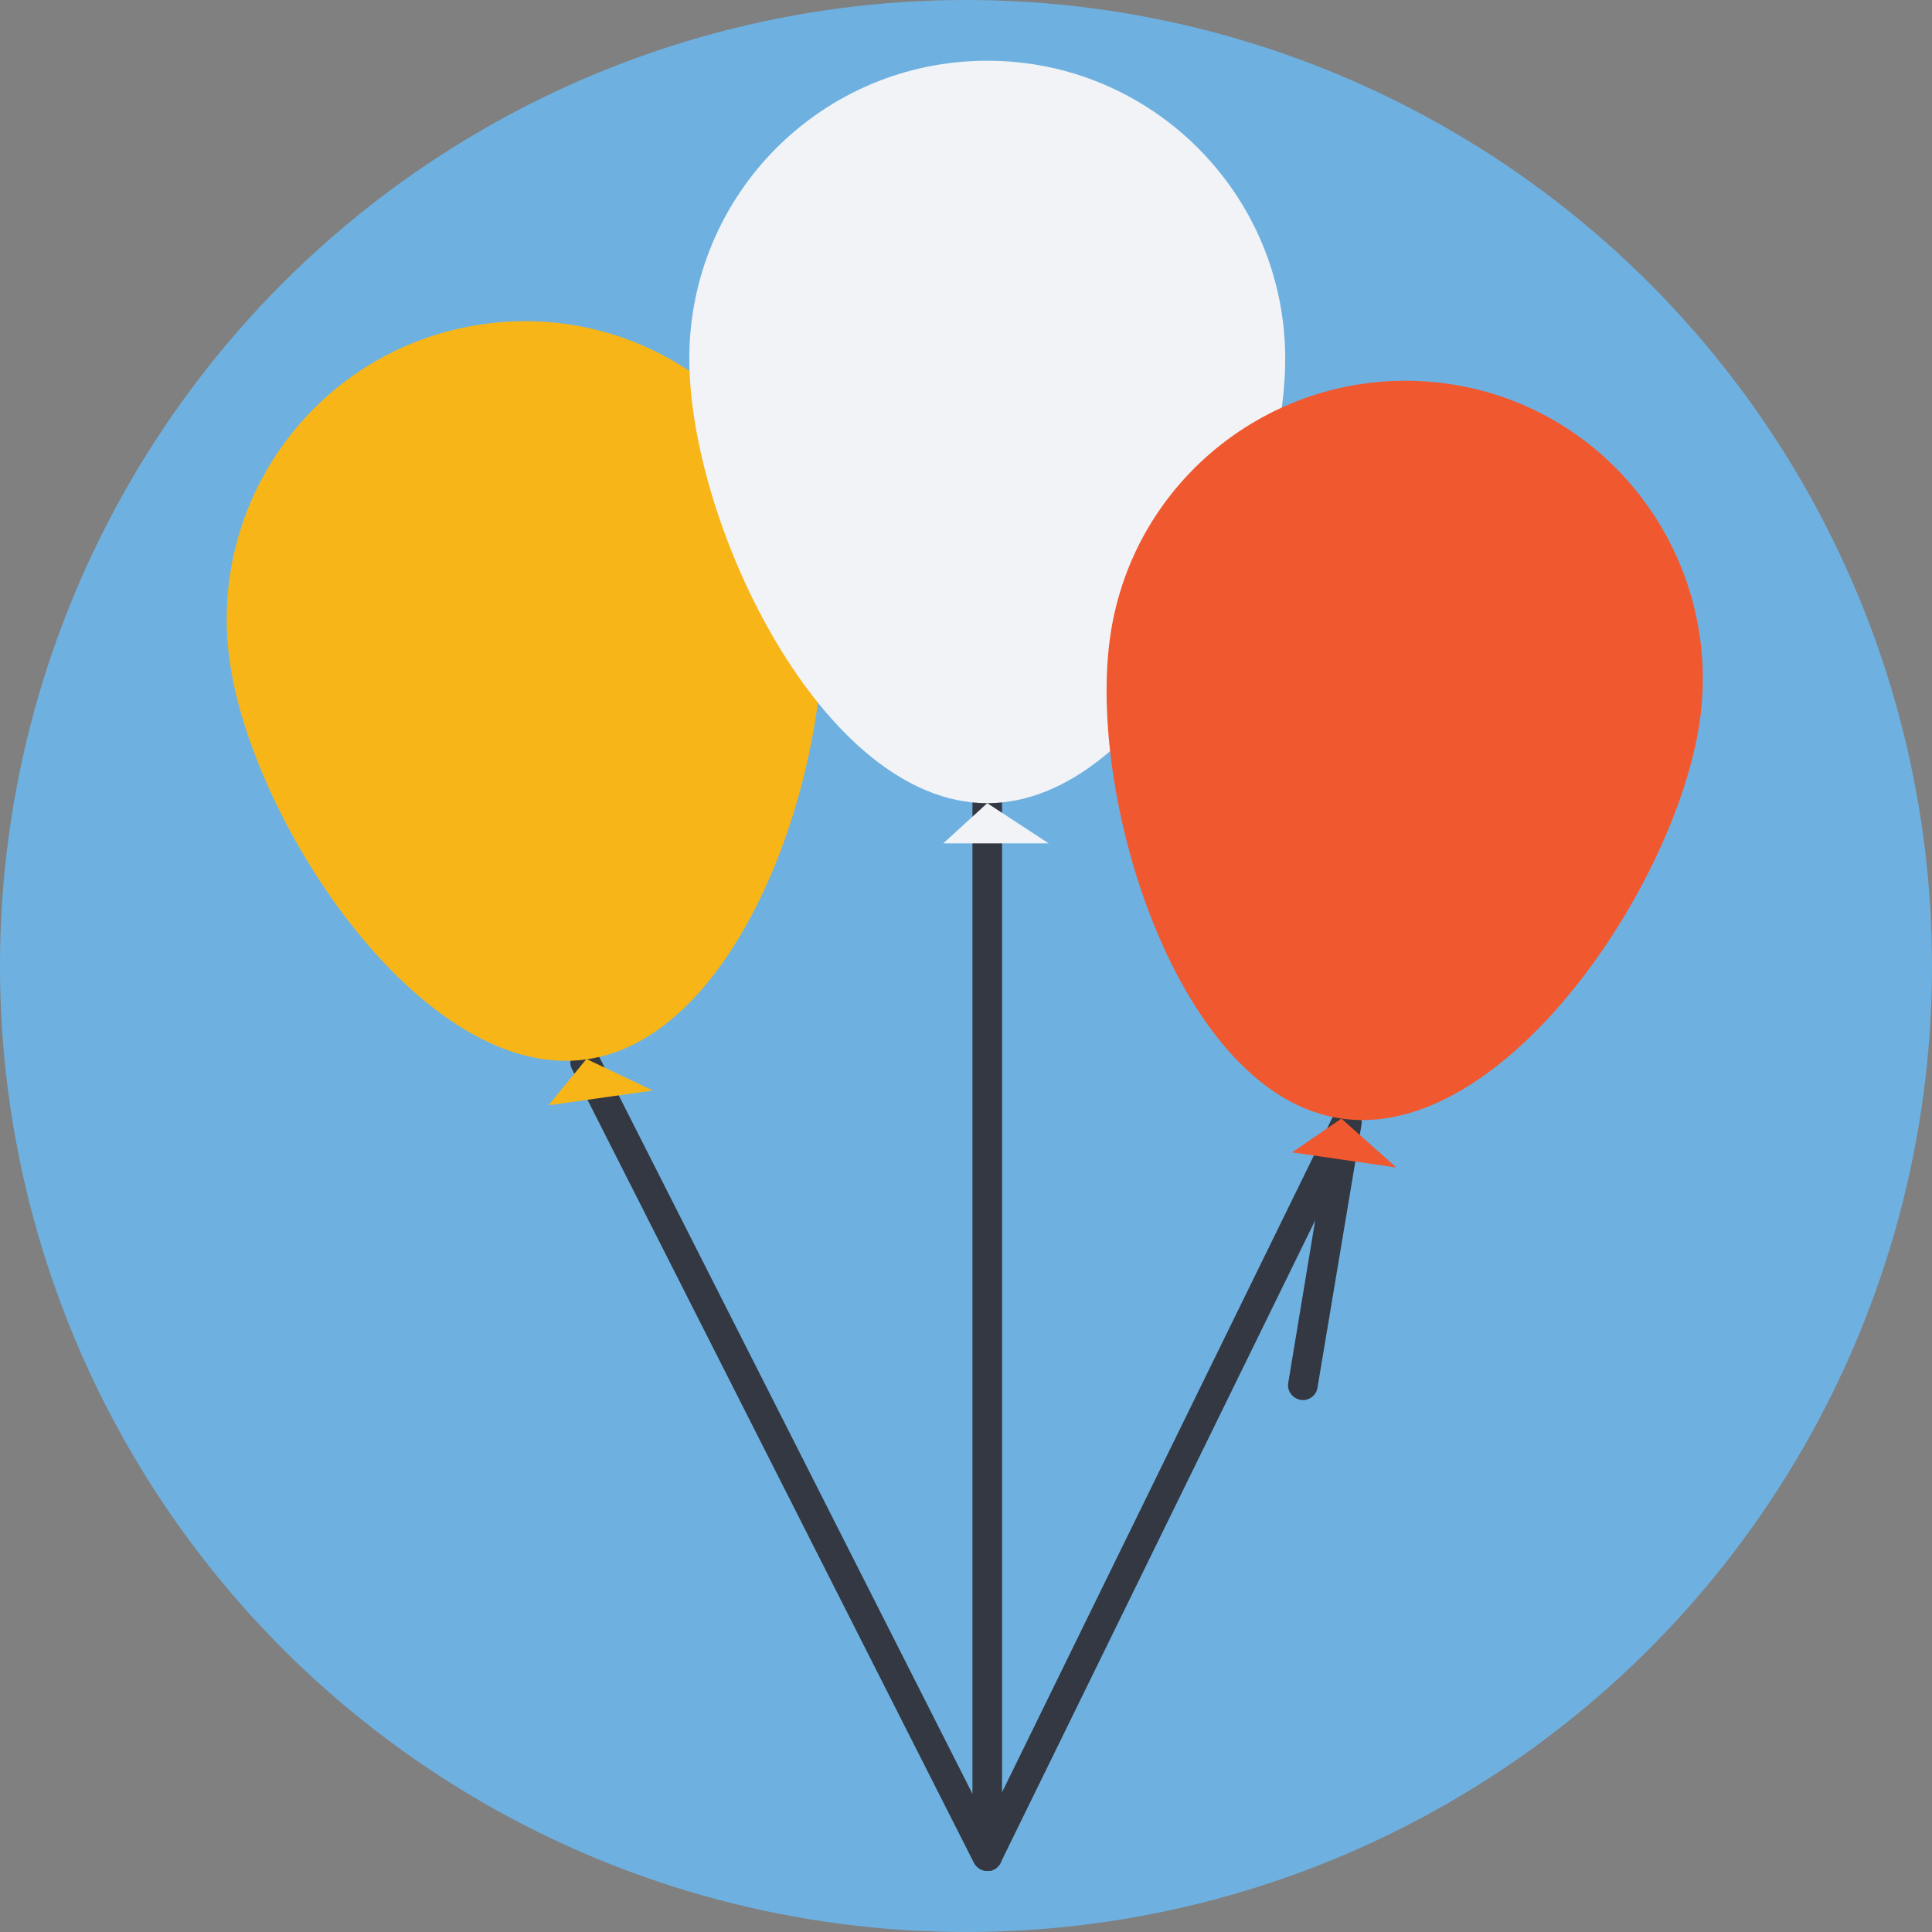
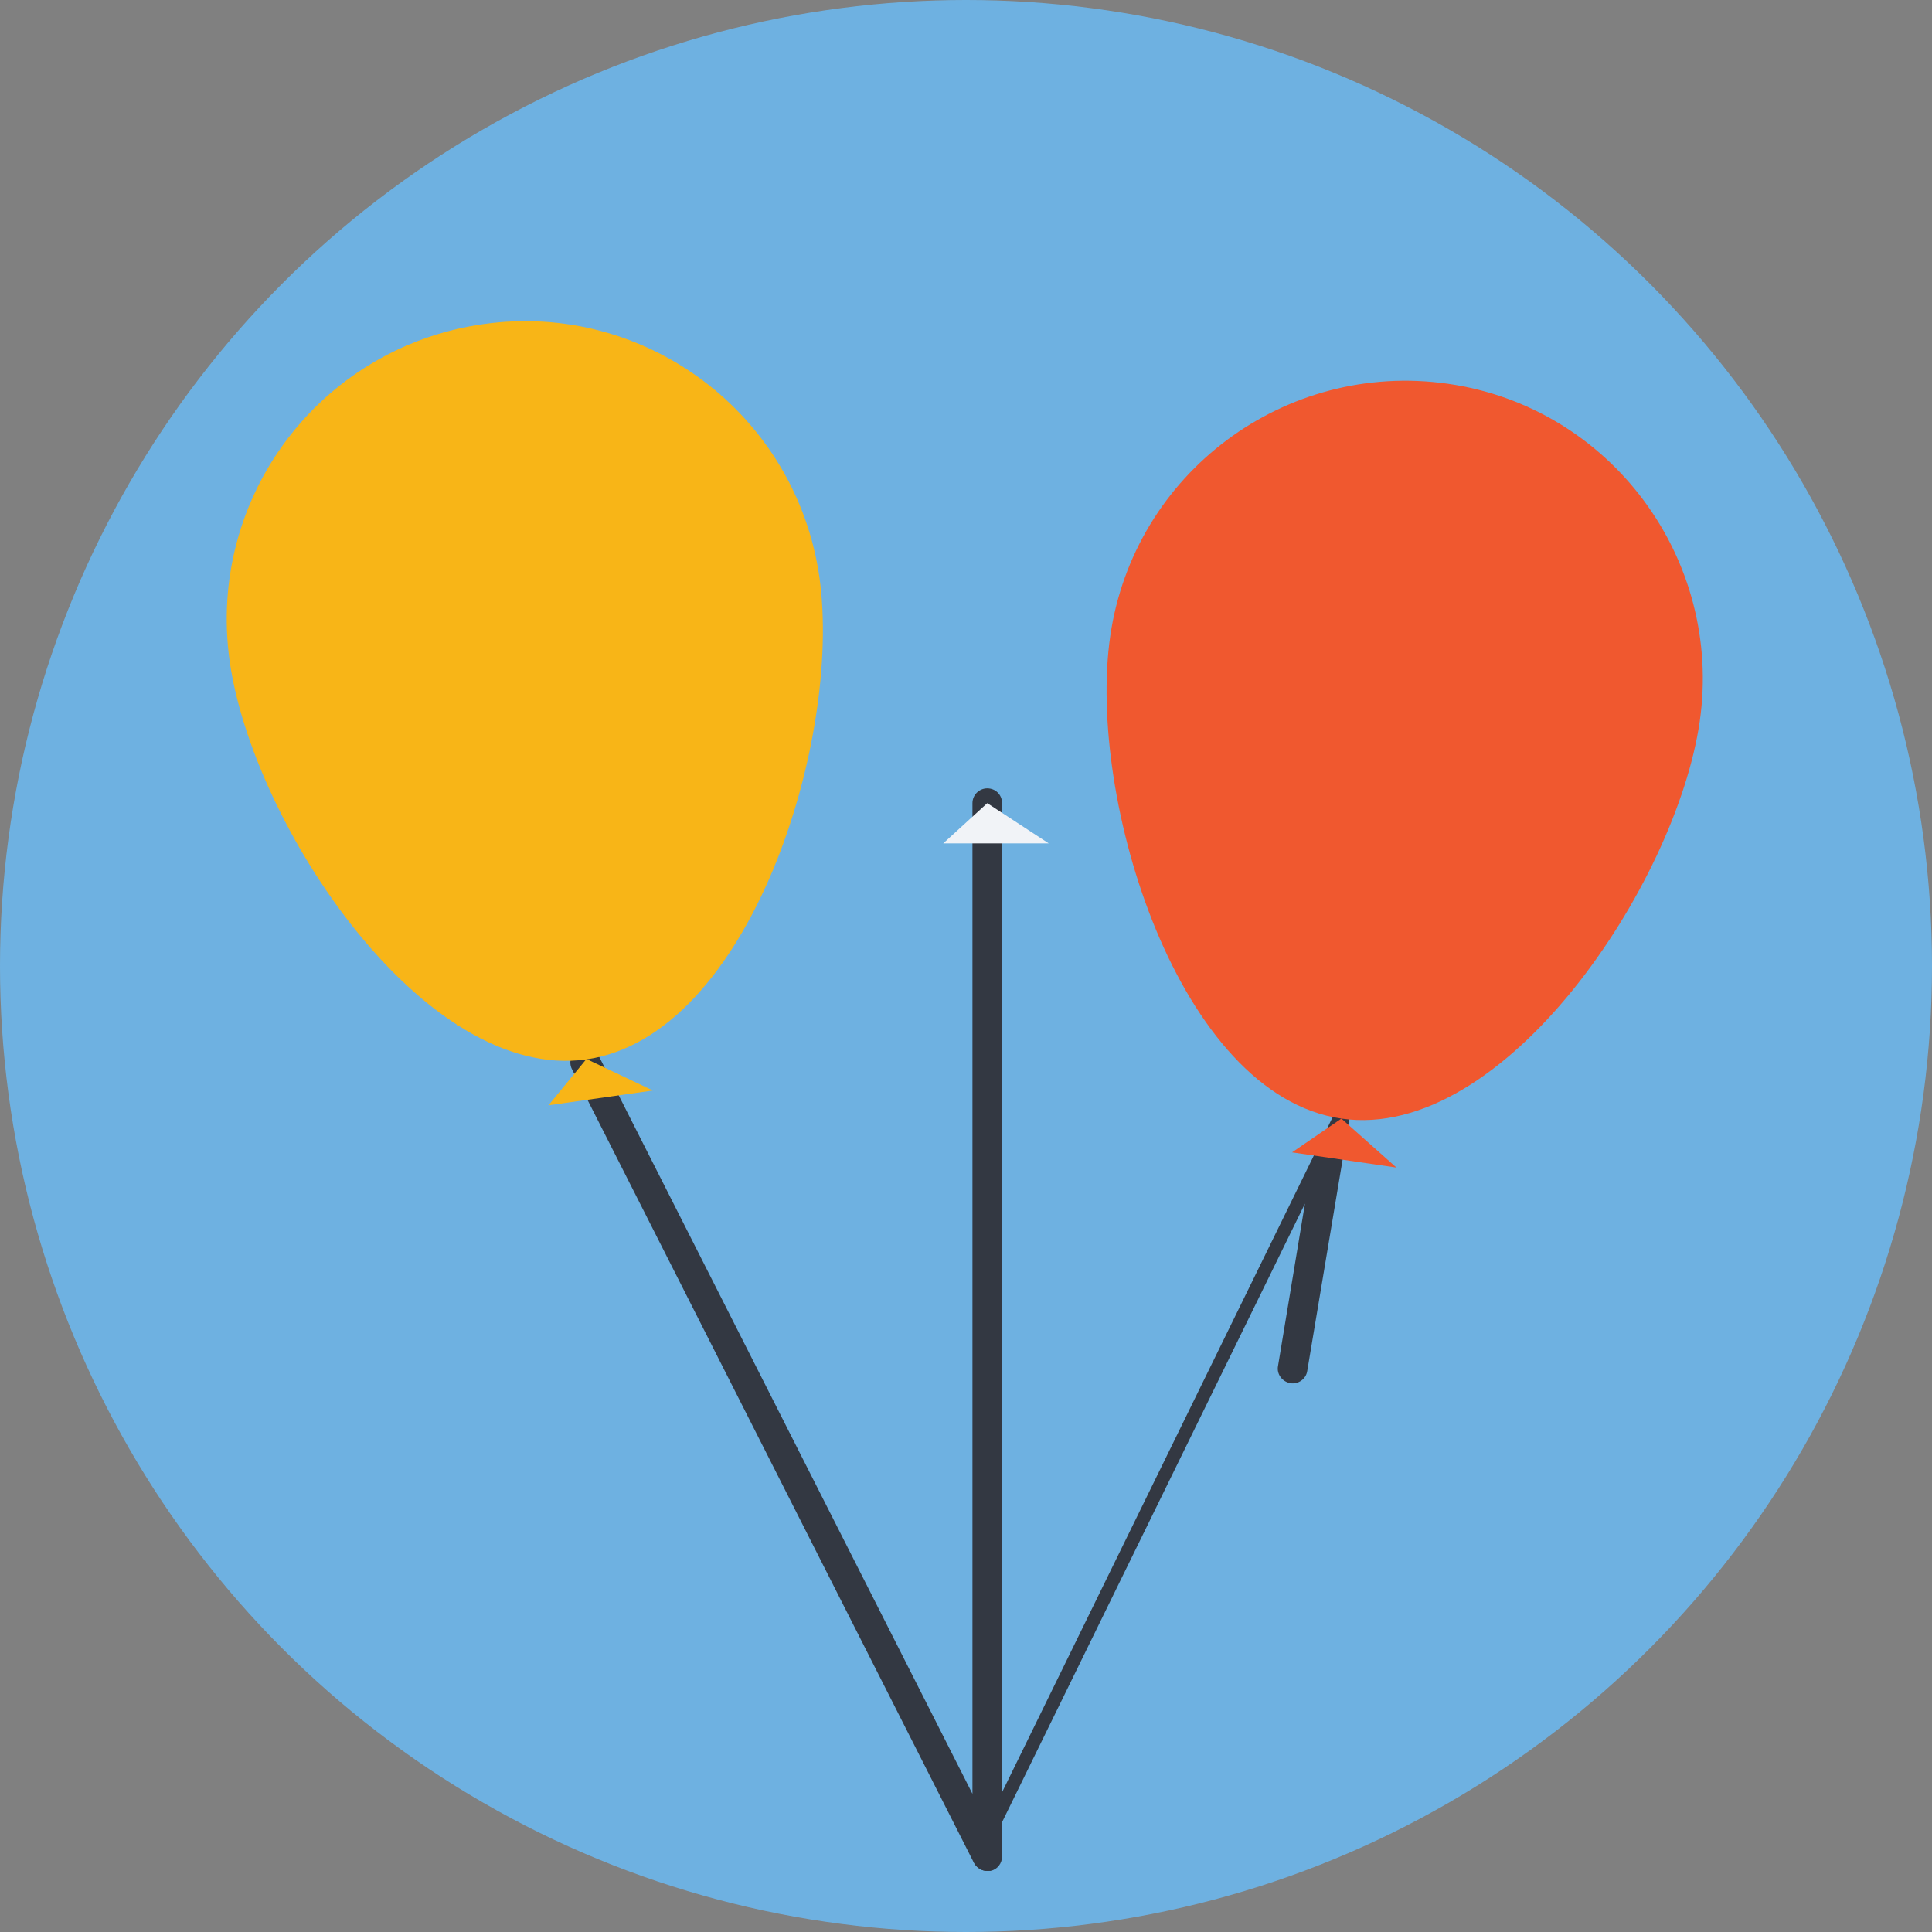
<svg xmlns="http://www.w3.org/2000/svg" height="800px" width="800px" id="Layer_1" viewBox="0 0 509 509" xml:space="preserve">
  <rect x="0" y="0" width="509" height="509" fill="#808080" stroke="none" />
  <circle style="fill:#6EB1E1;" cx="254.5" cy="254.5" r="254.5" />
  <g>
    <path style="fill:#333842;" d="M260.1,492.9c-1.5,0-2.8-0.8-3.5-2.1L150.7,281.7c-1-1.9-0.2-4.3,1.7-5.3s4.3-0.2,5.3,1.7  l98.5,194.5v-261c0-2.2,1.8-3.9,3.9-3.9c2.2,0,3.9,1.7,3.9,3.9v277.5c0,1.8-1.2,3.4-3,3.8C260.7,492.9,260.4,492.9,260.1,492.9z" />
-     <path style="fill:#333842;" d="M260.1,492.9c-0.6,0-1.2-0.1-1.7-0.4c-1.9-1-2.7-3.3-1.8-5.2l94.7-193.4c0.9-1.7,2.9-2.6,4.7-2  c1.8,0.6,3,2.5,2.7,4.4l-11.6,69.3c-0.3,2.1-2.4,3.6-4.5,3.2s-3.6-2.4-3.2-4.5l7.1-42.8l-82.9,169.3  C262.9,492.1,261.5,492.9,260.1,492.9z" />
+     <path style="fill:#333842;" d="M260.1,492.9c-0.6,0-1.2-0.1-1.7-0.4c-1.9-1-2.7-3.3-1.8-5.2l94.7-193.4c0.9-1.7,2.9-2.6,4.7-2  l-11.6,69.3c-0.3,2.1-2.4,3.6-4.5,3.2s-3.6-2.4-3.2-4.5l7.1-42.8l-82.9,169.3  C262.9,492.1,261.5,492.9,260.1,492.9z" />
  </g>
  <g>
    <path style="fill:#F8B517;" d="M215.9,152.2c6,42.9-18.5,120.8-61.4,126.9s-88-62-94-105s23.8-82.6,66.8-88.7  C170.1,79.3,209.8,109.2,215.9,152.2z" />
    <polygon style="fill:#F8B517;" points="154.5,279 144.5,291.2 172,287.3  " />
  </g>
  <g>
-     <path style="fill:#F1F3F7;" d="M338.6,94.5c0,43.3-35.1,117.1-78.5,117.1s-78.5-73.7-78.5-117.1S216.7,16,260.1,16  S338.6,51.2,338.6,94.5z" />
    <polygon style="fill:#F1F3F7;" points="260.1,211.6 248.5,222.2 276.3,222.2  " />
  </g>
  <g>
    <path style="fill:#F0582F;" d="M447.8,190.1c-6.2,42.9-51.5,110.8-94.4,104.6s-67.1-84.2-60.9-127.1s46-72.6,88.9-66.5  S454,147.2,447.8,190.1z" />
    <polygon style="fill:#F0582F;" points="353.4,294.7 340.4,303.6 367.9,307.6  " />
  </g>
</svg>